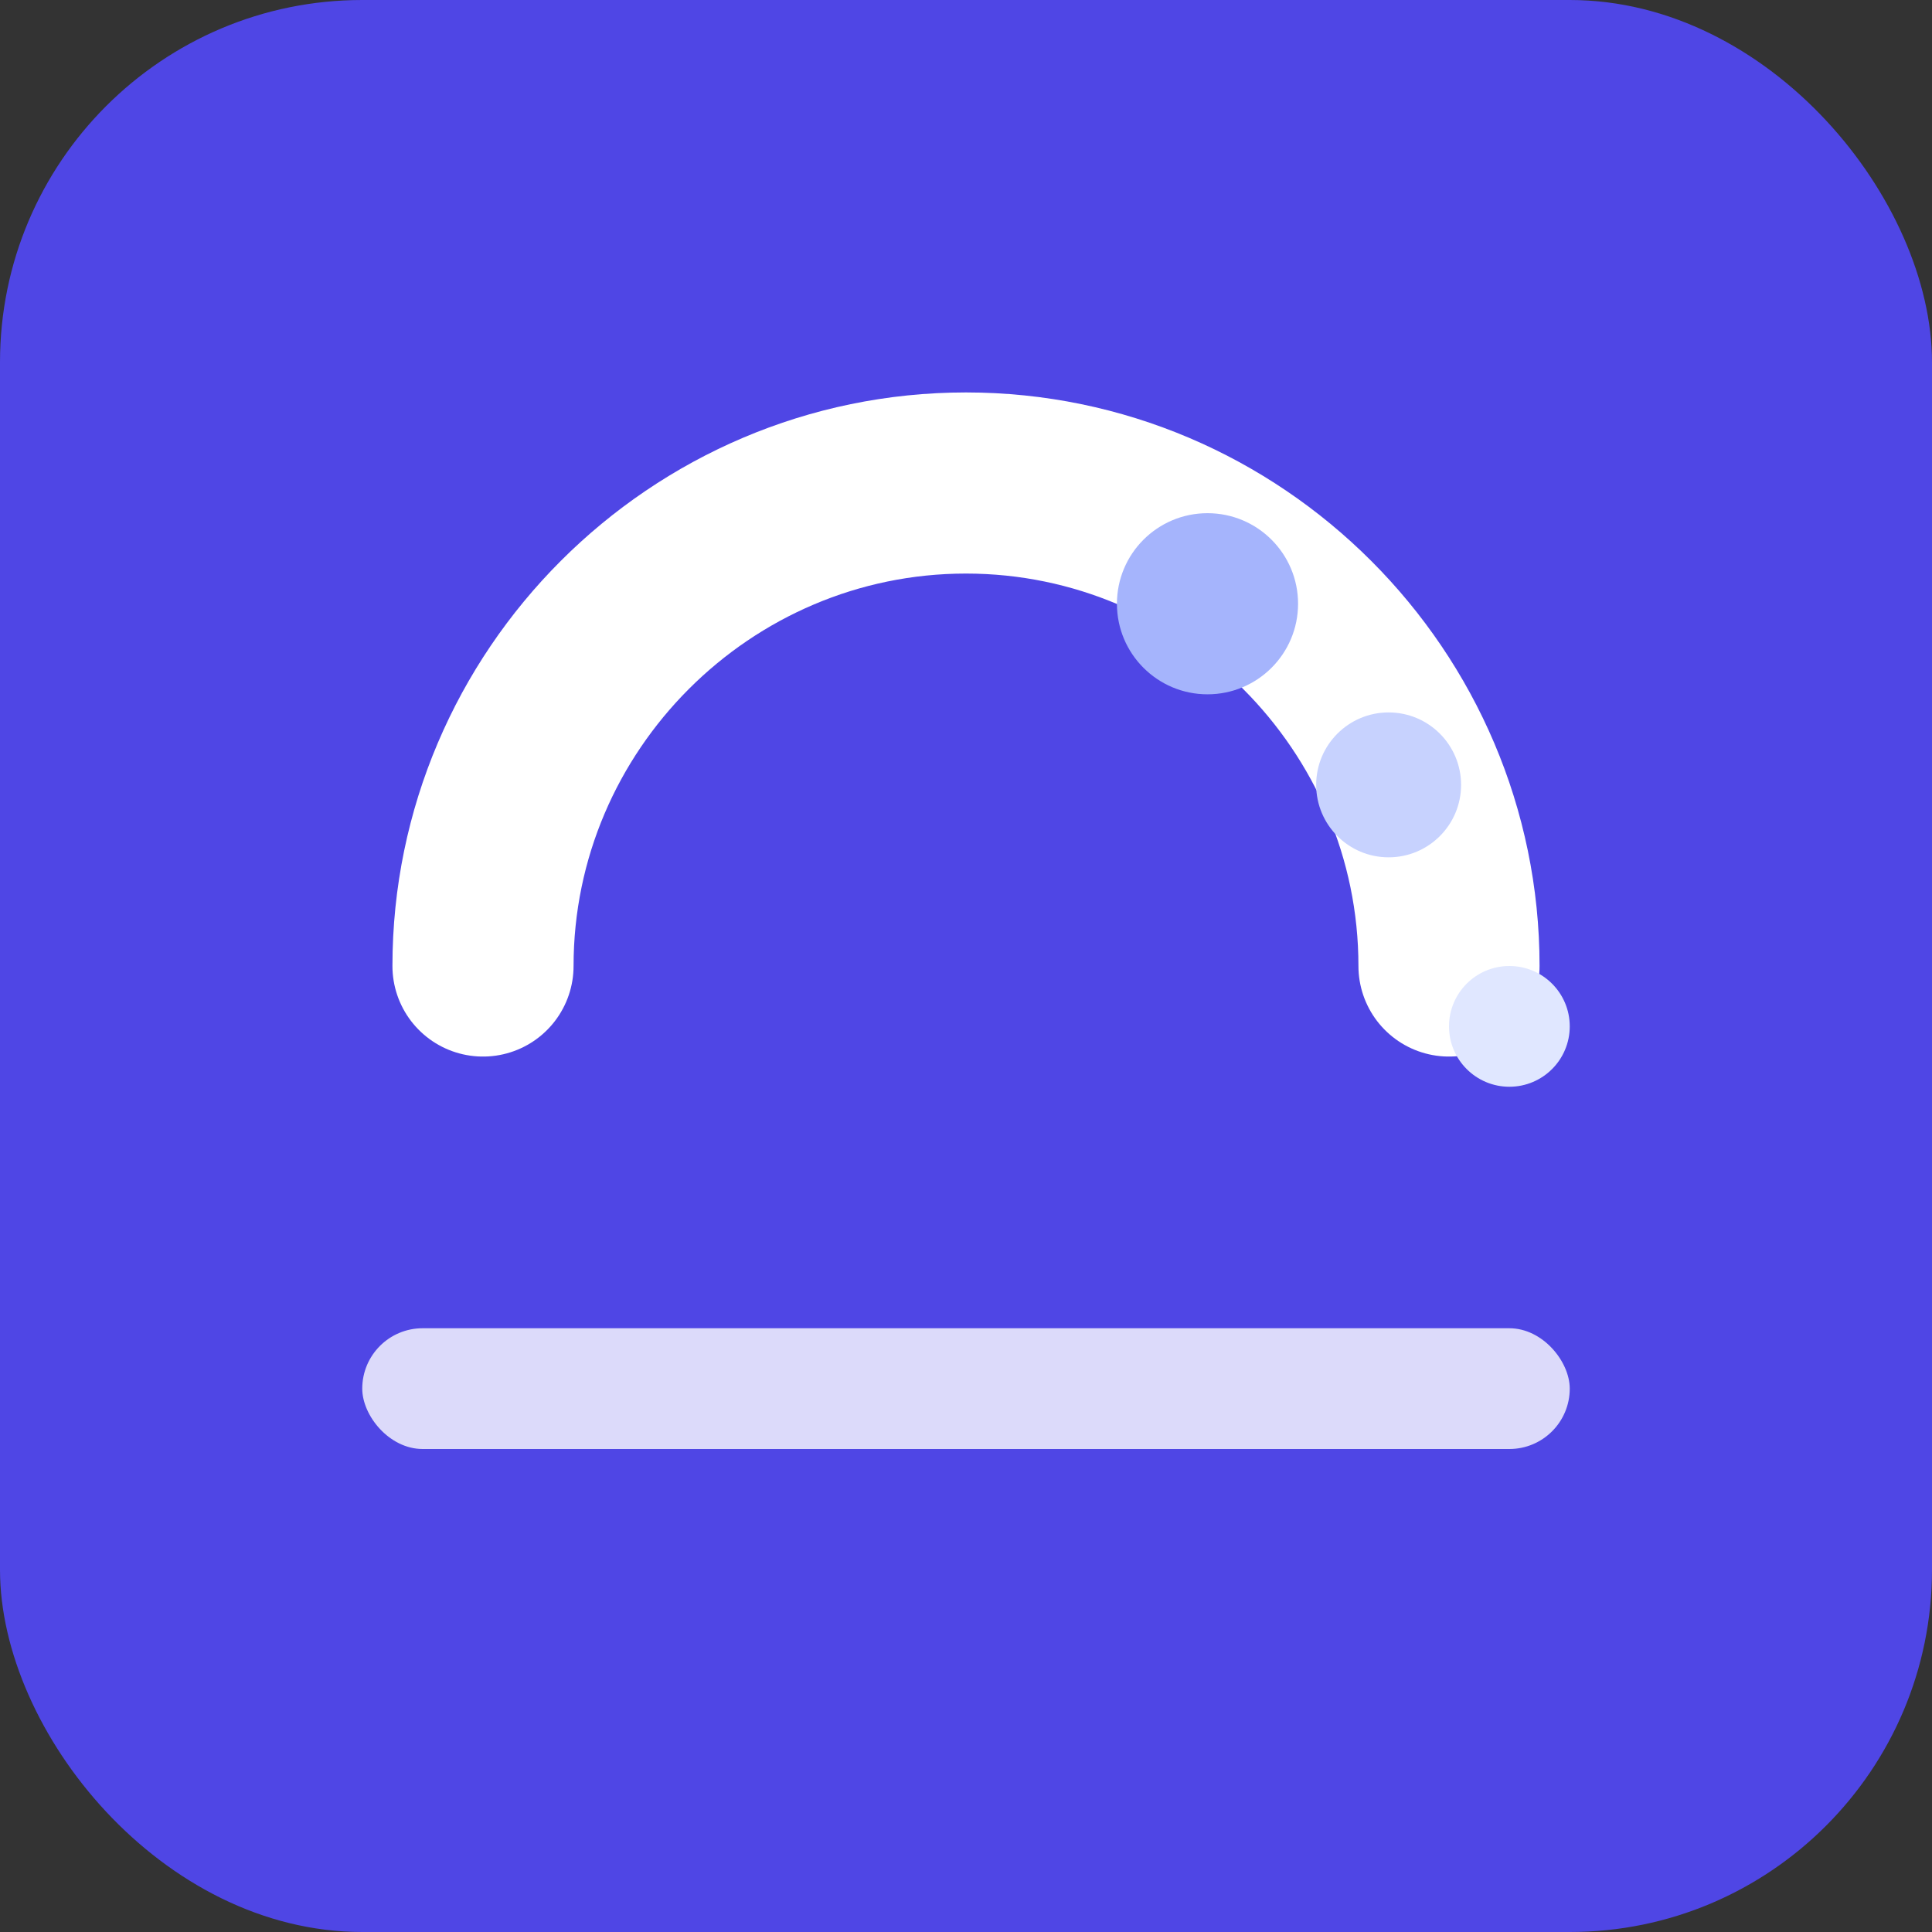
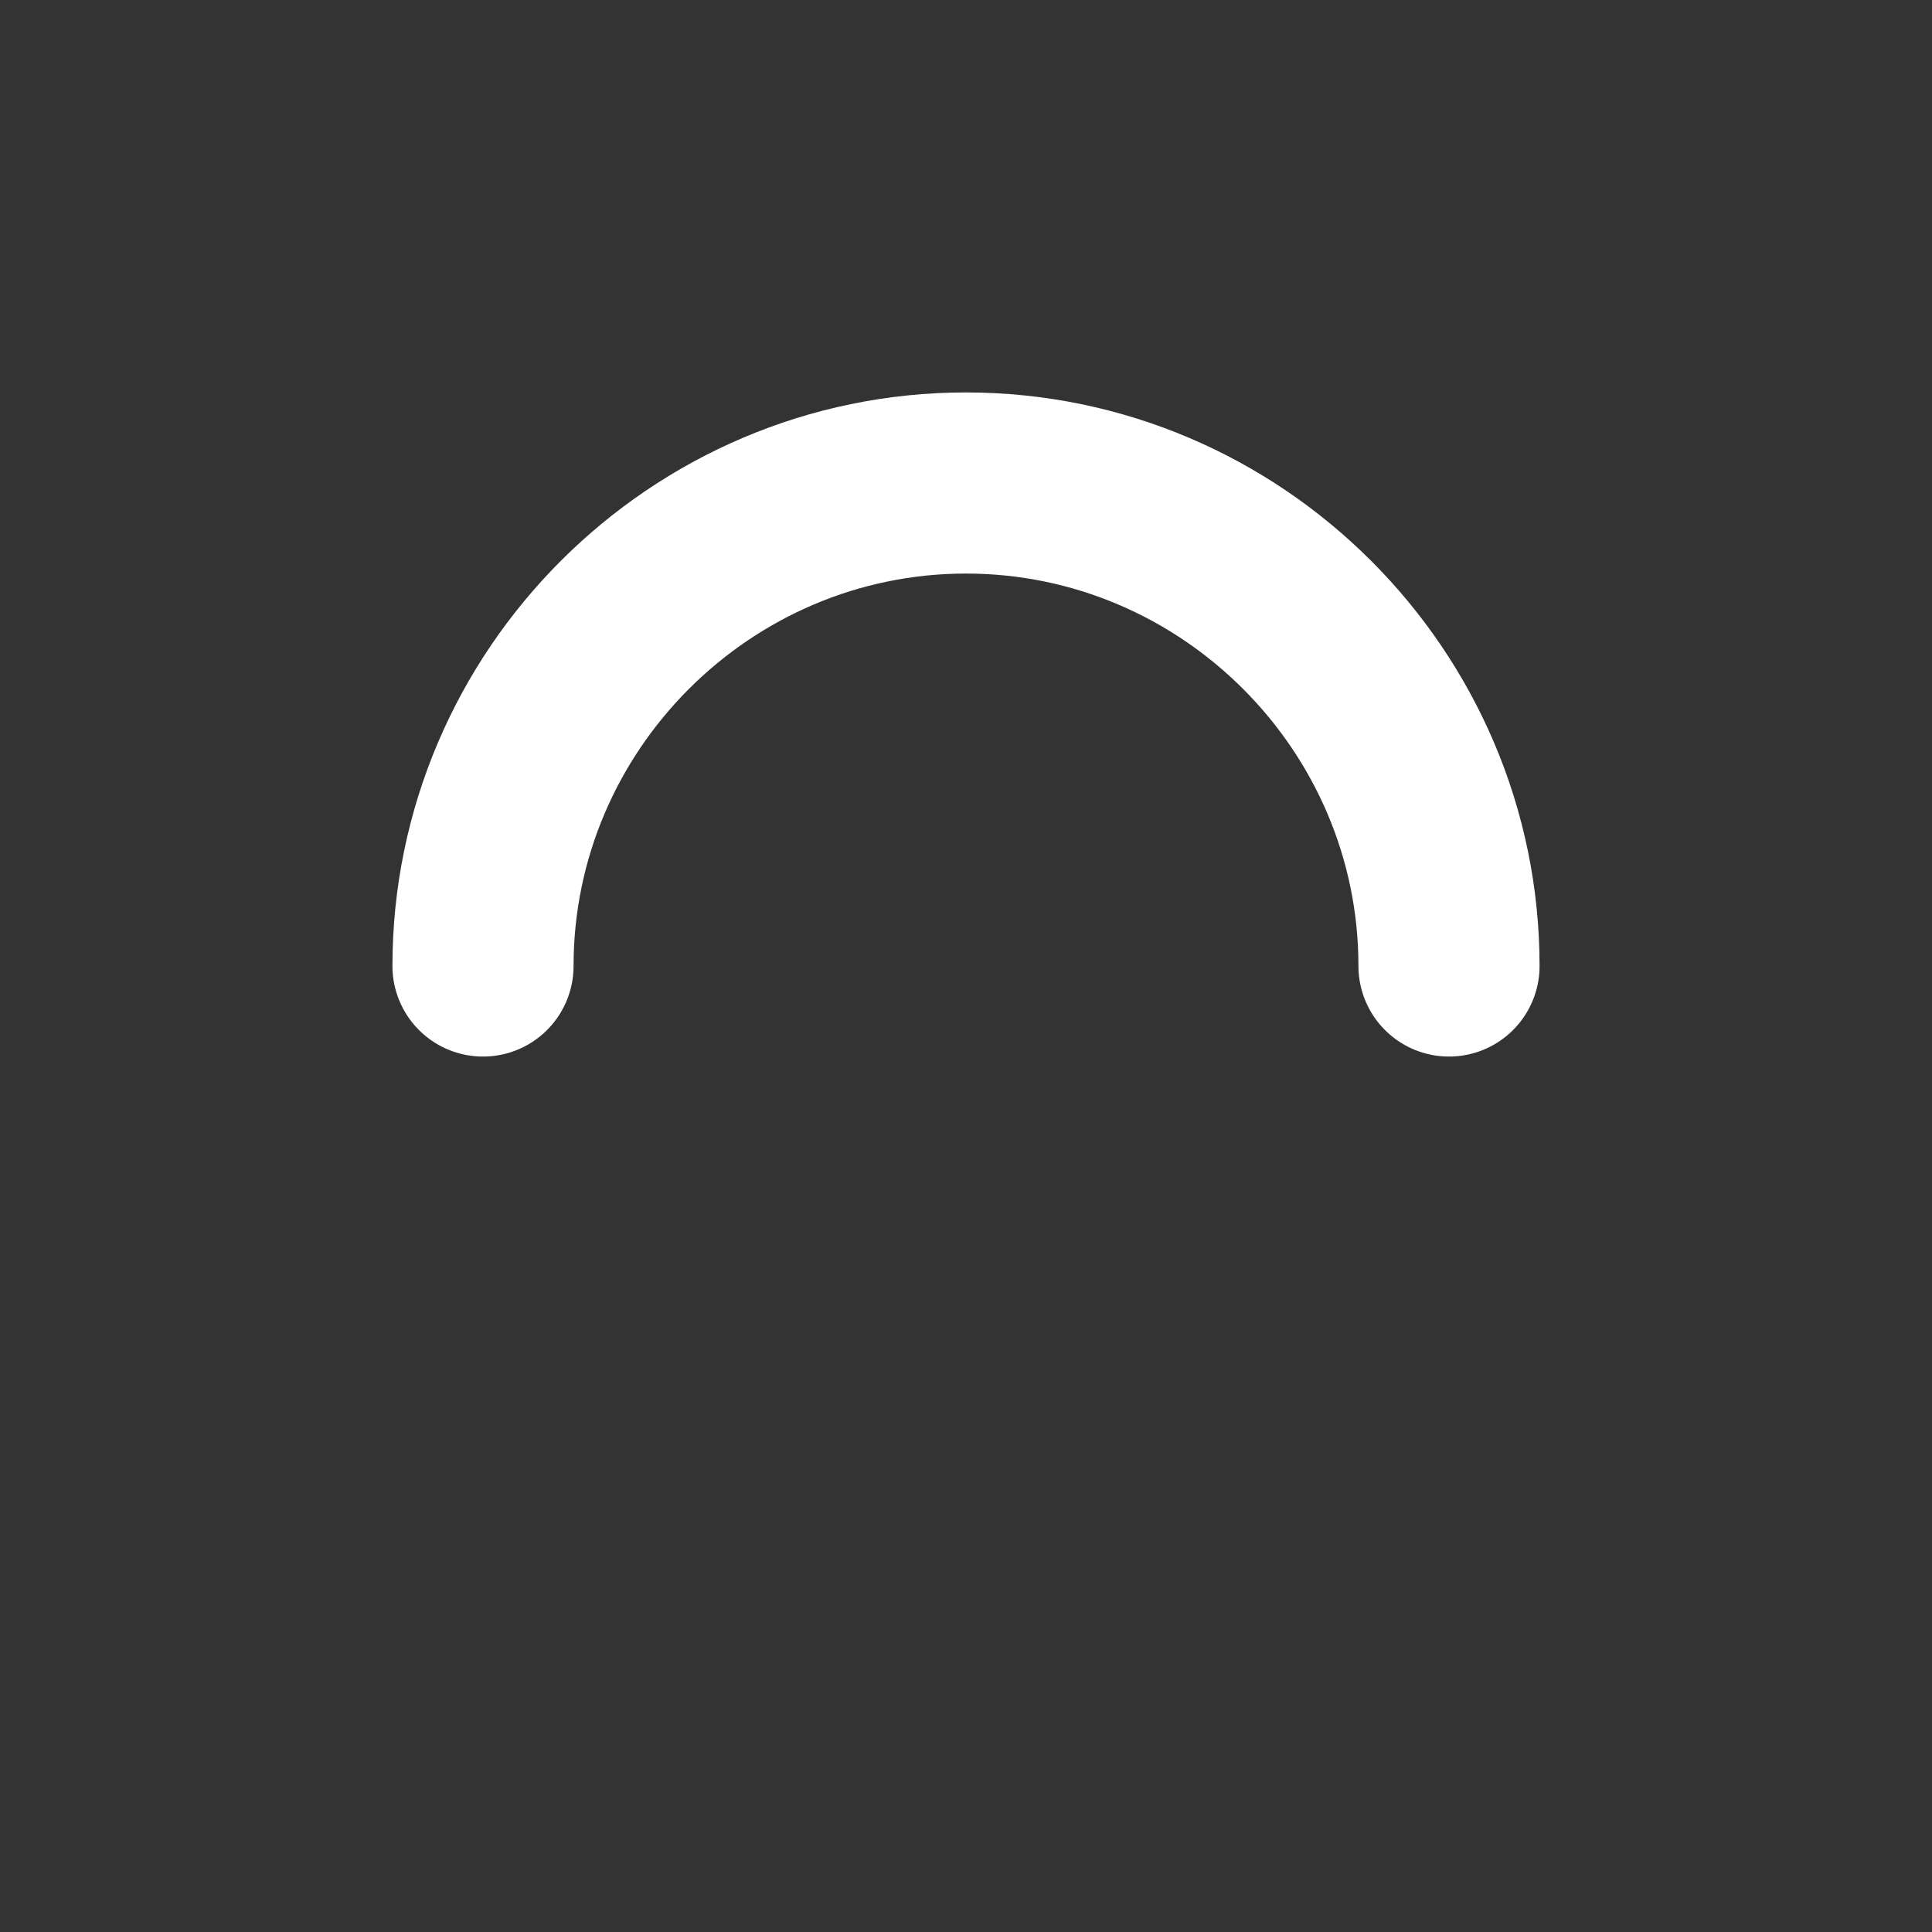
<svg xmlns="http://www.w3.org/2000/svg" viewBox="0 0 32 32" width="32" height="32">
  <rect x="0" y="0" width="32" height="32" fill="#333333" stroke="none" />
-   <rect width="32" height="32" rx="6" fill="#4f46e5" />
  <path d="M8 16c0-4.4 3.6-8 8-8s8 3.6 8 8" stroke="#ffffff" stroke-width="3" fill="none" stroke-linecap="round" />
-   <circle cx="20" cy="10" r="1.5" fill="#a5b4fc" />
-   <circle cx="23" cy="13" r="1.2" fill="#c7d2fe" />
-   <circle cx="25" cy="17" r="1" fill="#e0e7ff" />
-   <rect x="6" y="22" width="20" height="2" rx="1" fill="#ffffff" opacity="0.8" />
</svg>